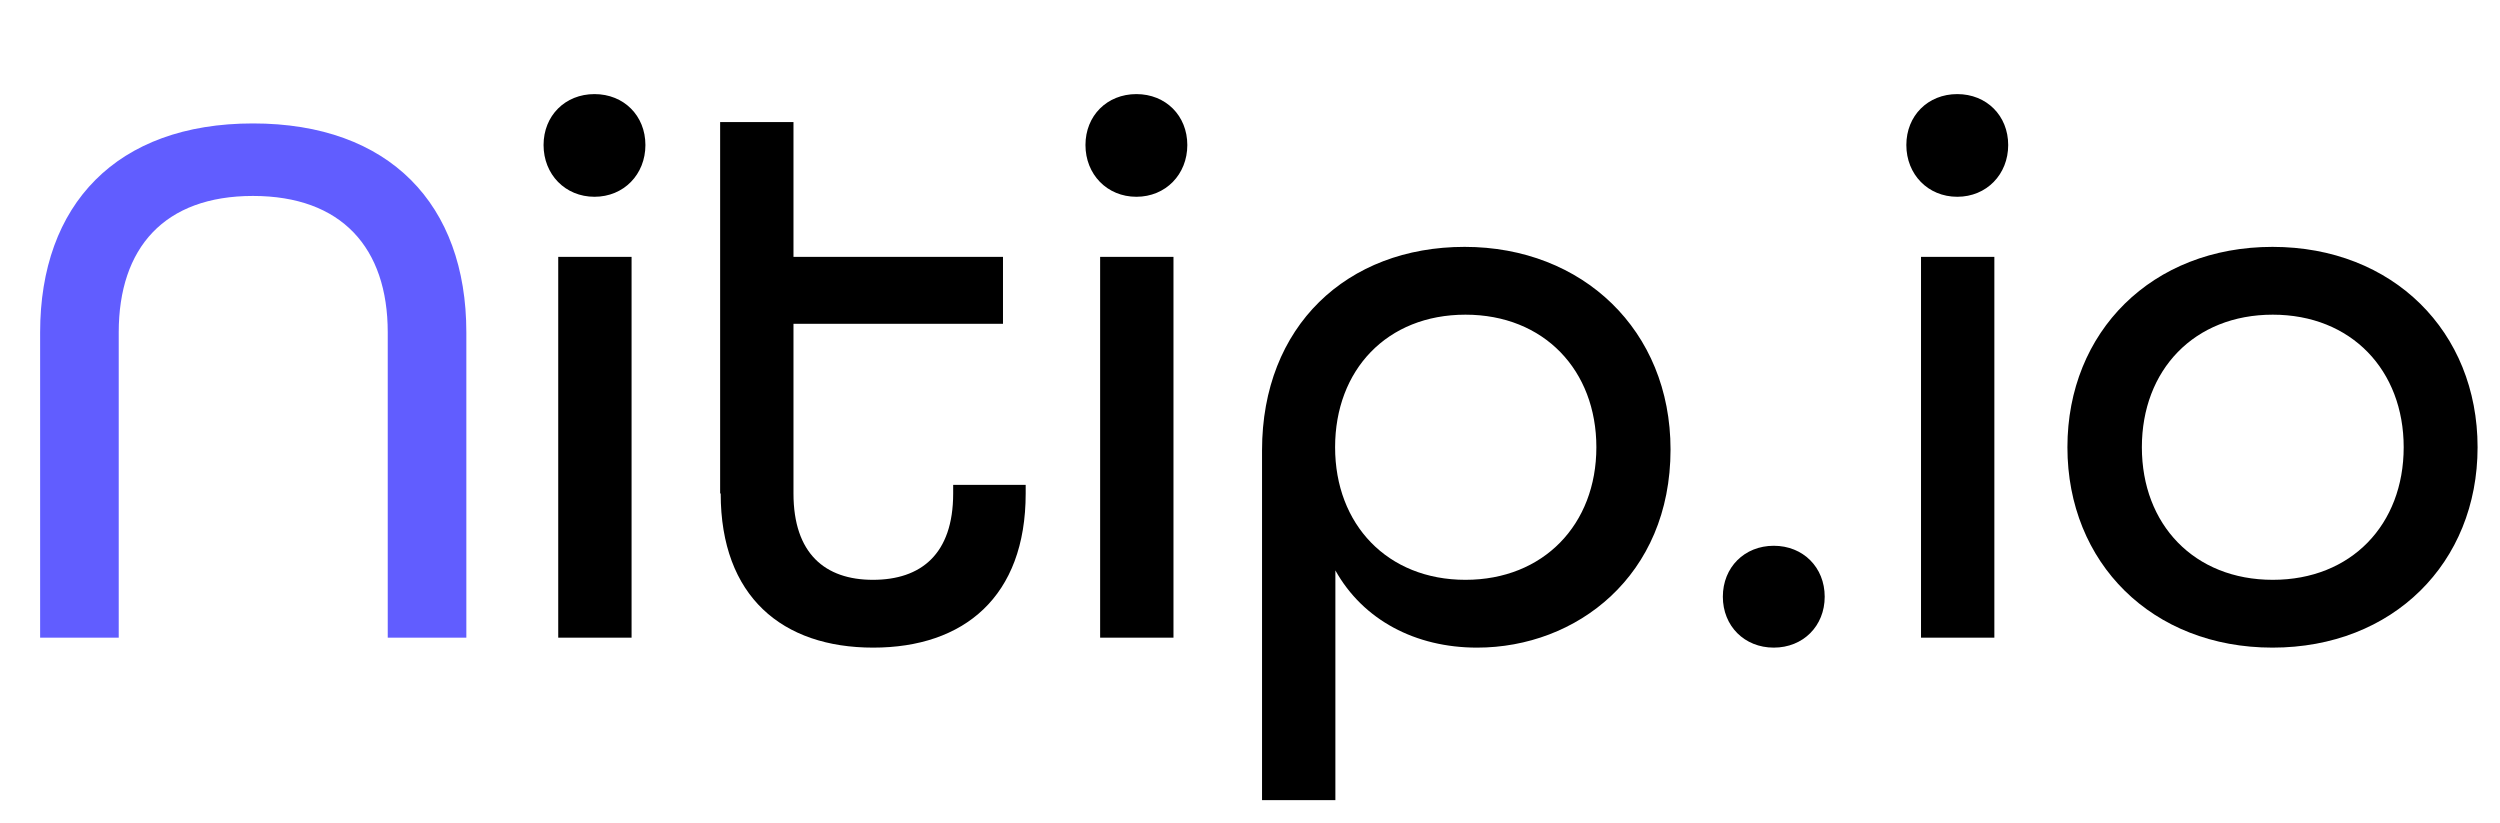
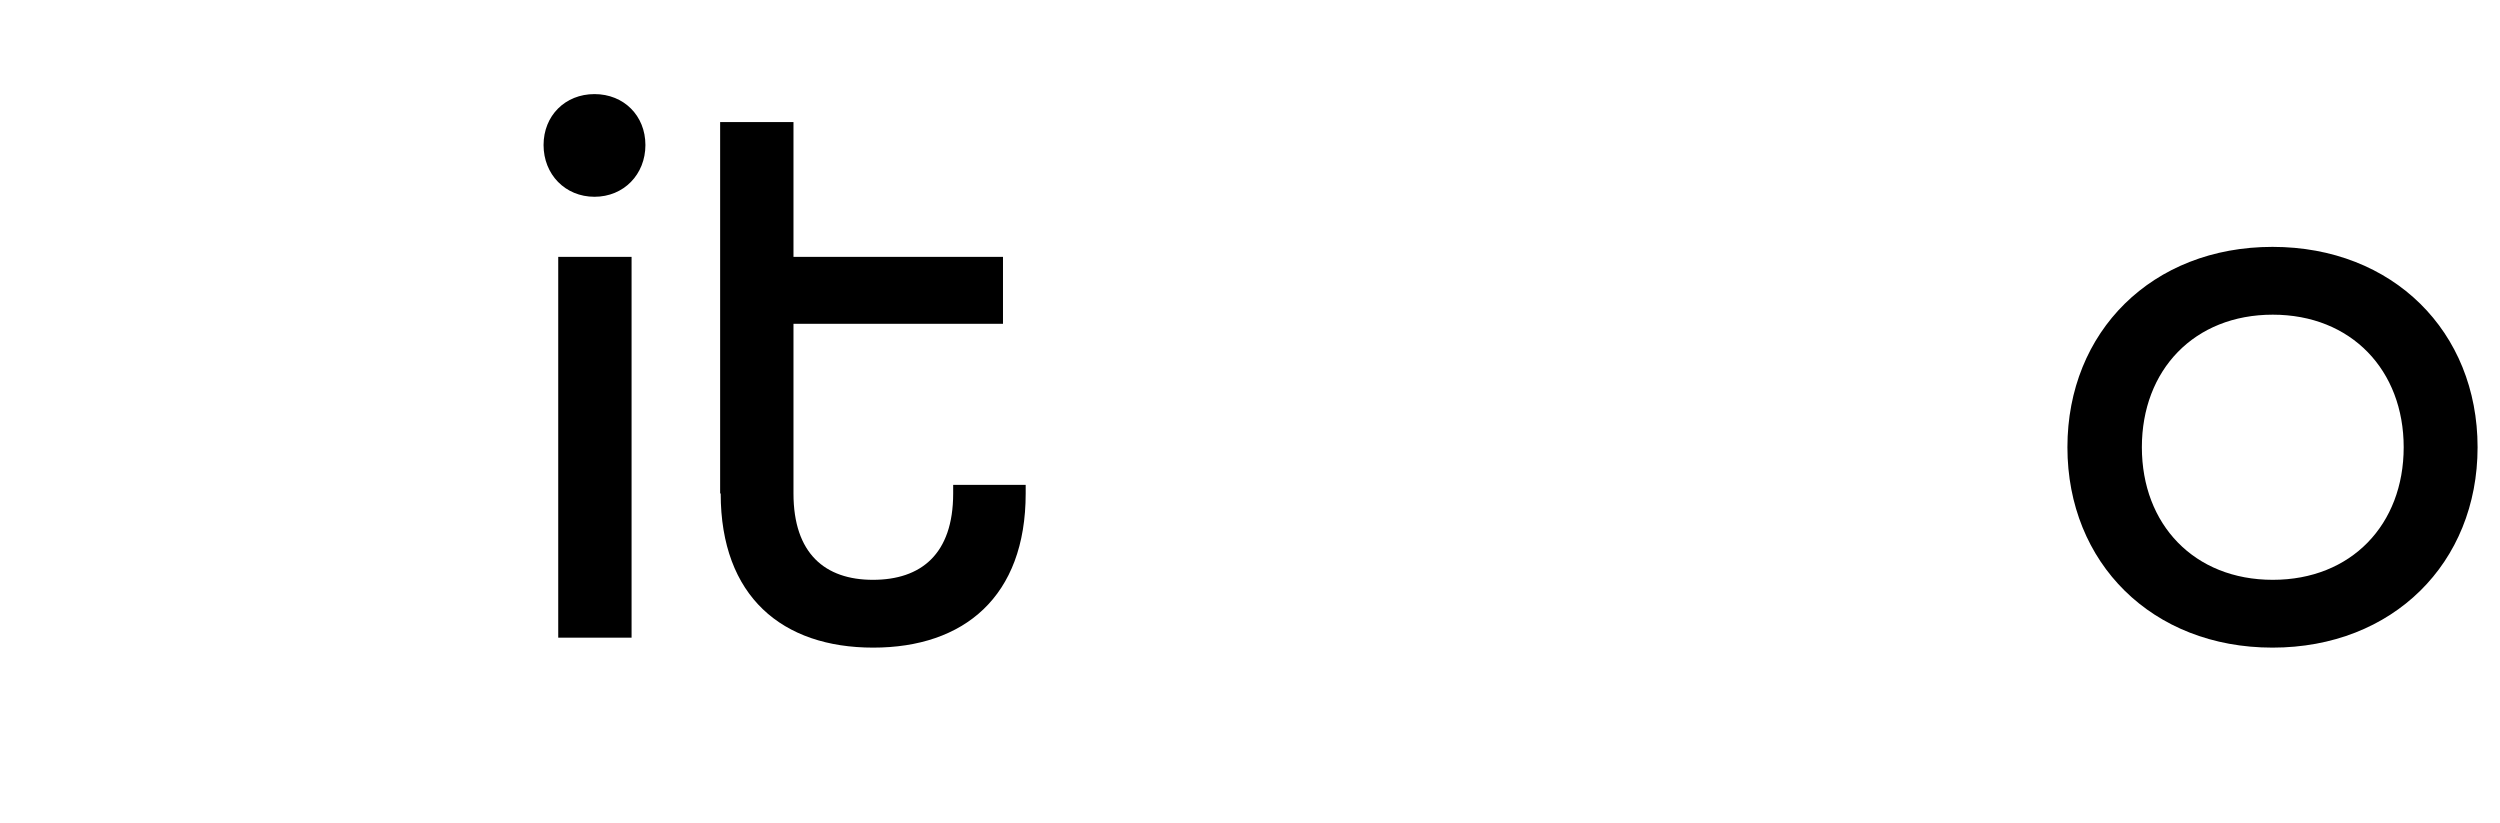
<svg xmlns="http://www.w3.org/2000/svg" id="Layer_1" data-name="Layer 1" viewBox="0 0 90.33 29.75">
-   <path d="M1.45,12.01c0-4.62,2.76-7.55,7.69-7.55s7.71,2.92,7.71,7.55v11.03h-2.84v-11.03c0-3.06-1.67-4.93-4.87-4.93s-4.85,1.87-4.85,4.93v11.03H1.45v-11.03Z" style="fill: #615dff;" />
  <path d="M19.64,5.24c0-1.06.78-1.84,1.84-1.84s1.84.78,1.84,1.84-.78,1.87-1.84,1.87-1.84-.81-1.84-1.87ZM20.17,9.28h2.65v13.76h-2.65v-13.76Z" />
  <path d="M26.02,17.83V4.41h2.65v4.87h7.57v2.42h-7.57v6.13c0,2.17,1.14,3.12,2.87,3.12s2.9-.92,2.9-3.12v-.31h2.62v.31c0,3.73-2.23,5.57-5.51,5.57s-5.51-1.84-5.51-5.57Z" />
-   <path d="M39.22,5.24c0-1.06.78-1.84,1.84-1.84s1.84.78,1.84,1.84-.78,1.87-1.84,1.87-1.84-.81-1.84-1.87ZM39.75,9.28h2.65v13.76h-2.65v-13.76Z" />
-   <path d="M45.6,16.27c0-4.48,3.06-7.35,7.32-7.35s7.44,3.01,7.44,7.32c0,4.57-3.4,7.16-6.99,7.16-2.23,0-4.12-1-5.12-2.79v8.3h-2.65v-12.64ZM57.68,16.16c0-2.78-1.89-4.79-4.73-4.79s-4.71,2-4.71,4.79,1.89,4.79,4.71,4.79,4.73-2,4.73-4.79Z" />
-   <path d="M62.25,21.56c0-1.06.78-1.84,1.84-1.84s1.84.78,1.84,1.84-.78,1.84-1.84,1.84-1.84-.78-1.84-1.84Z" />
-   <path d="M68.88,5.24c0-1.06.78-1.84,1.84-1.84s1.84.78,1.84,1.84-.78,1.87-1.84,1.87-1.84-.81-1.84-1.87ZM69.41,9.28h2.65v13.76h-2.65v-13.76Z" />
  <path d="M74.7,16.16c0-4.18,3.06-7.24,7.41-7.24s7.41,3.06,7.41,7.24-3.06,7.24-7.41,7.24-7.41-3.06-7.41-7.24ZM86.85,16.16c0-2.78-1.89-4.79-4.73-4.79s-4.73,2-4.73,4.79,1.89,4.79,4.73,4.79,4.73-2,4.73-4.79Z" />
</svg>